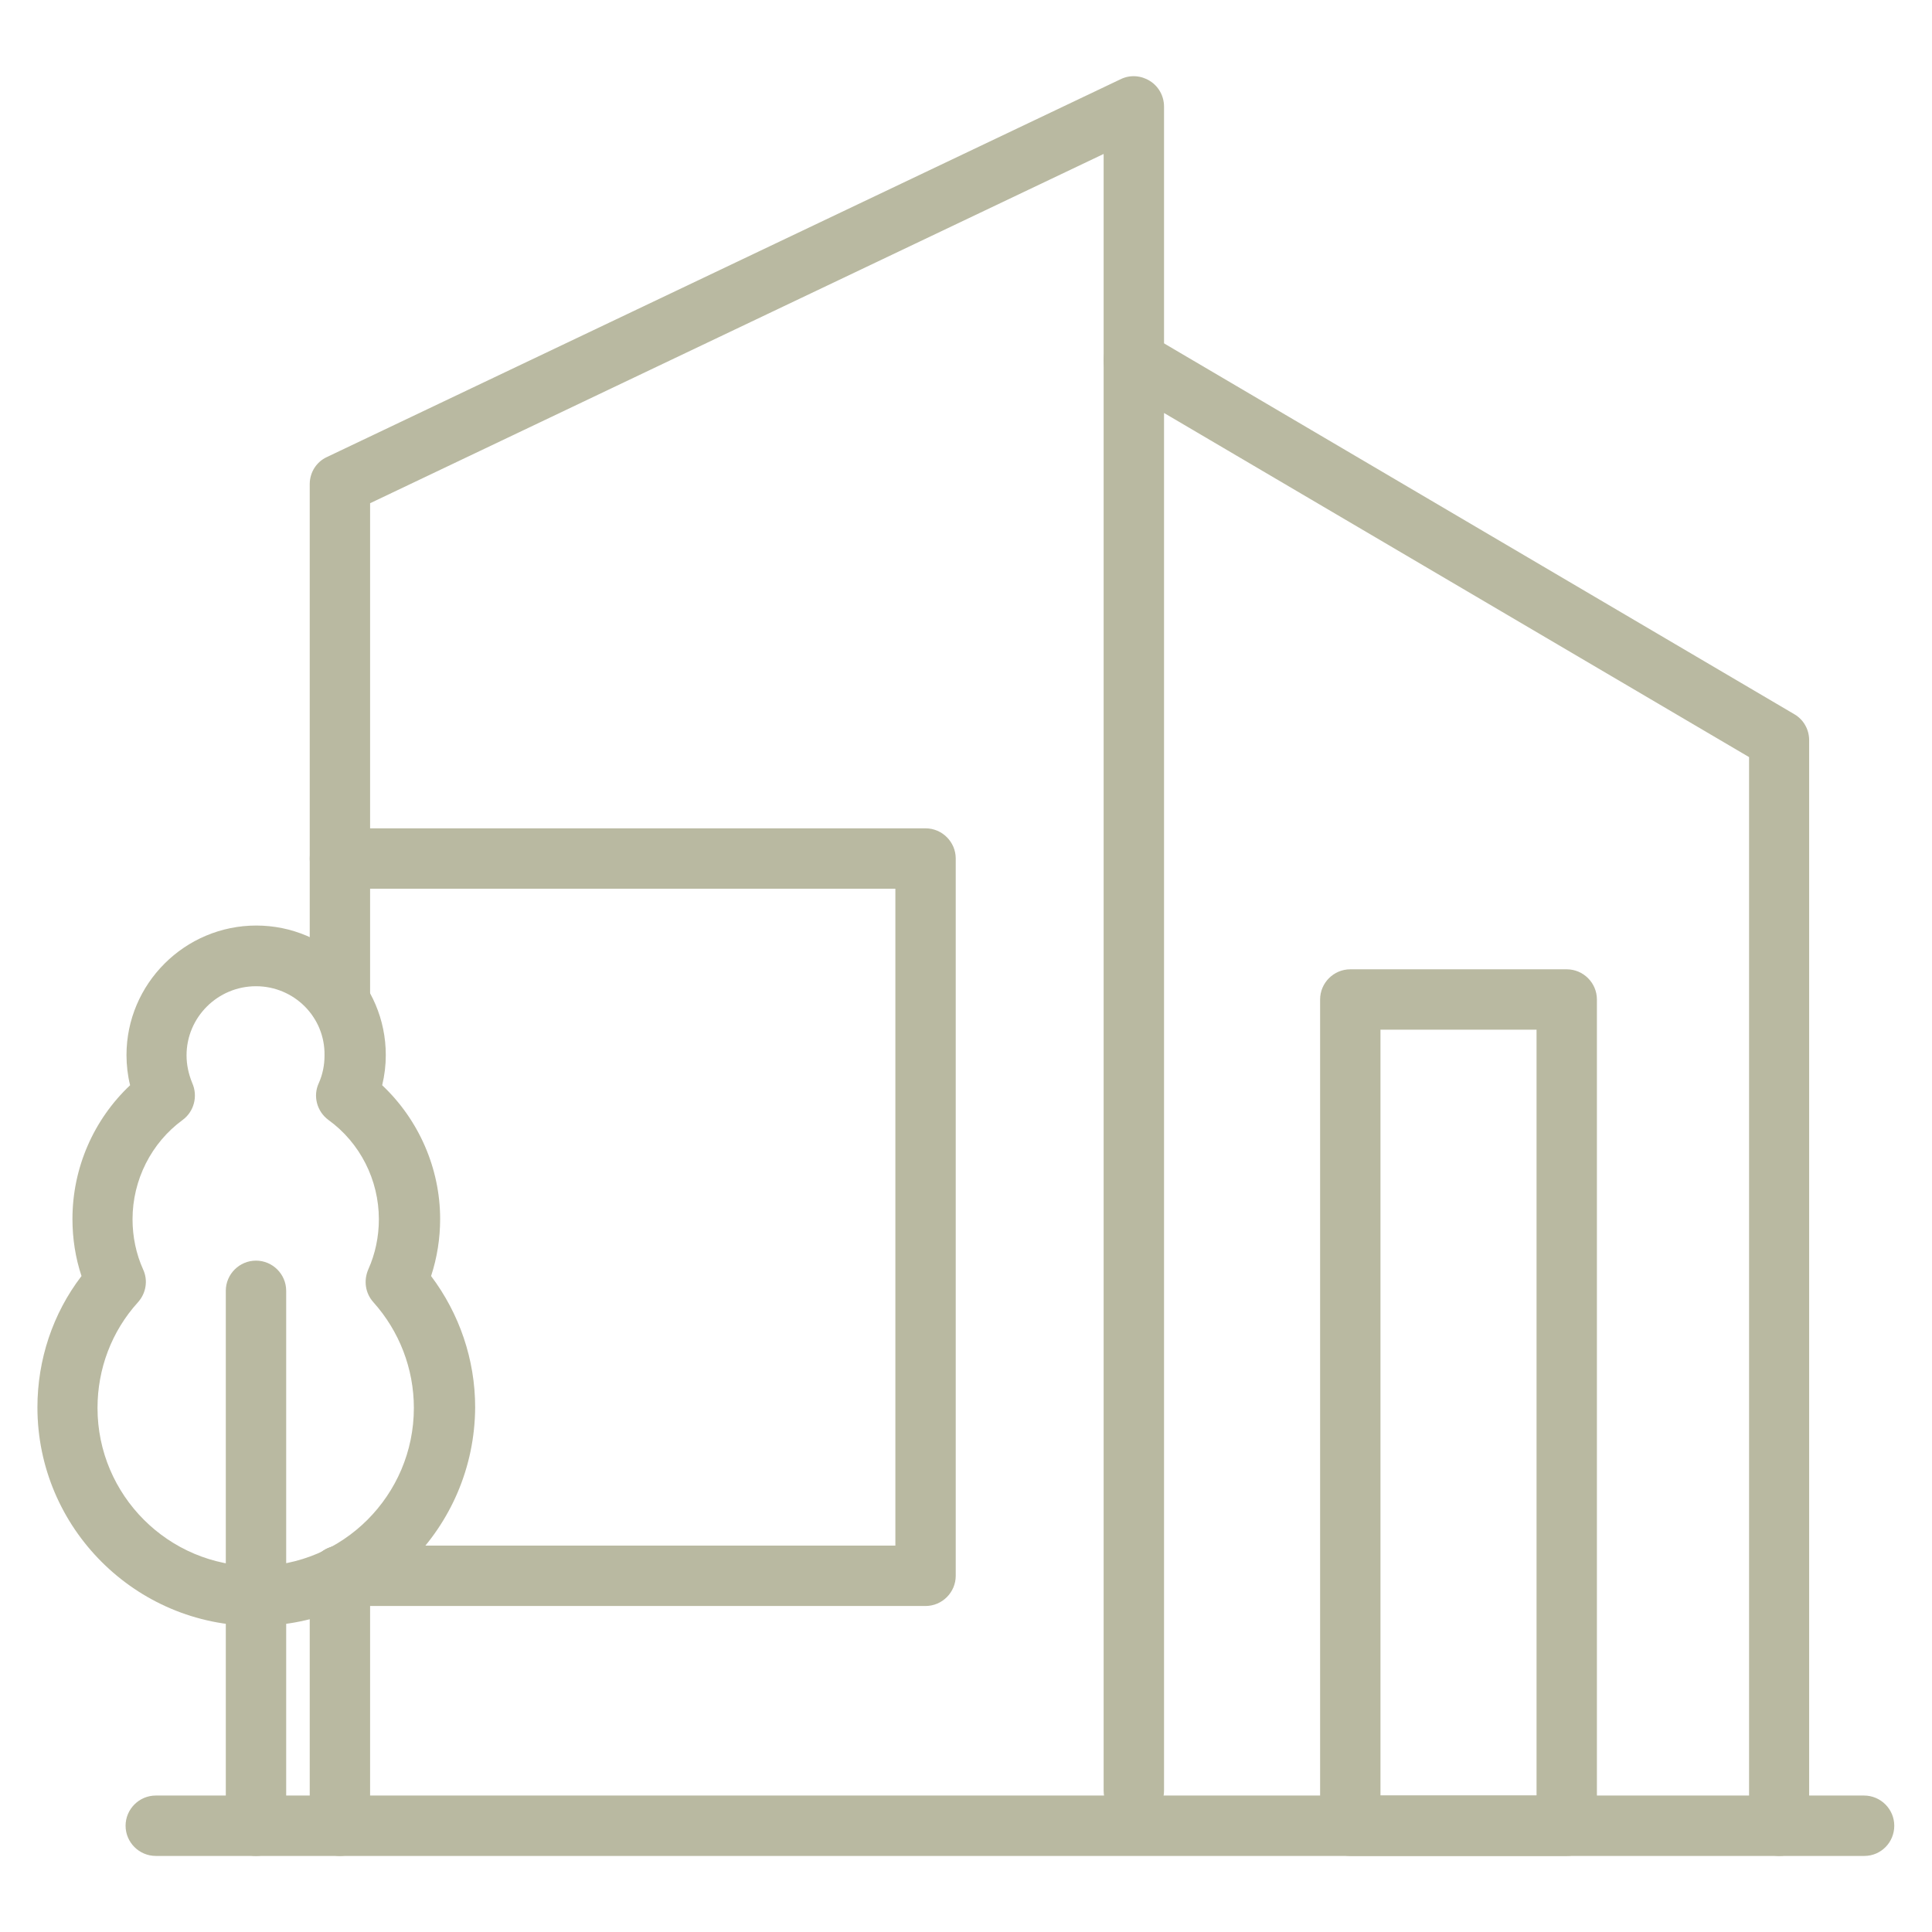
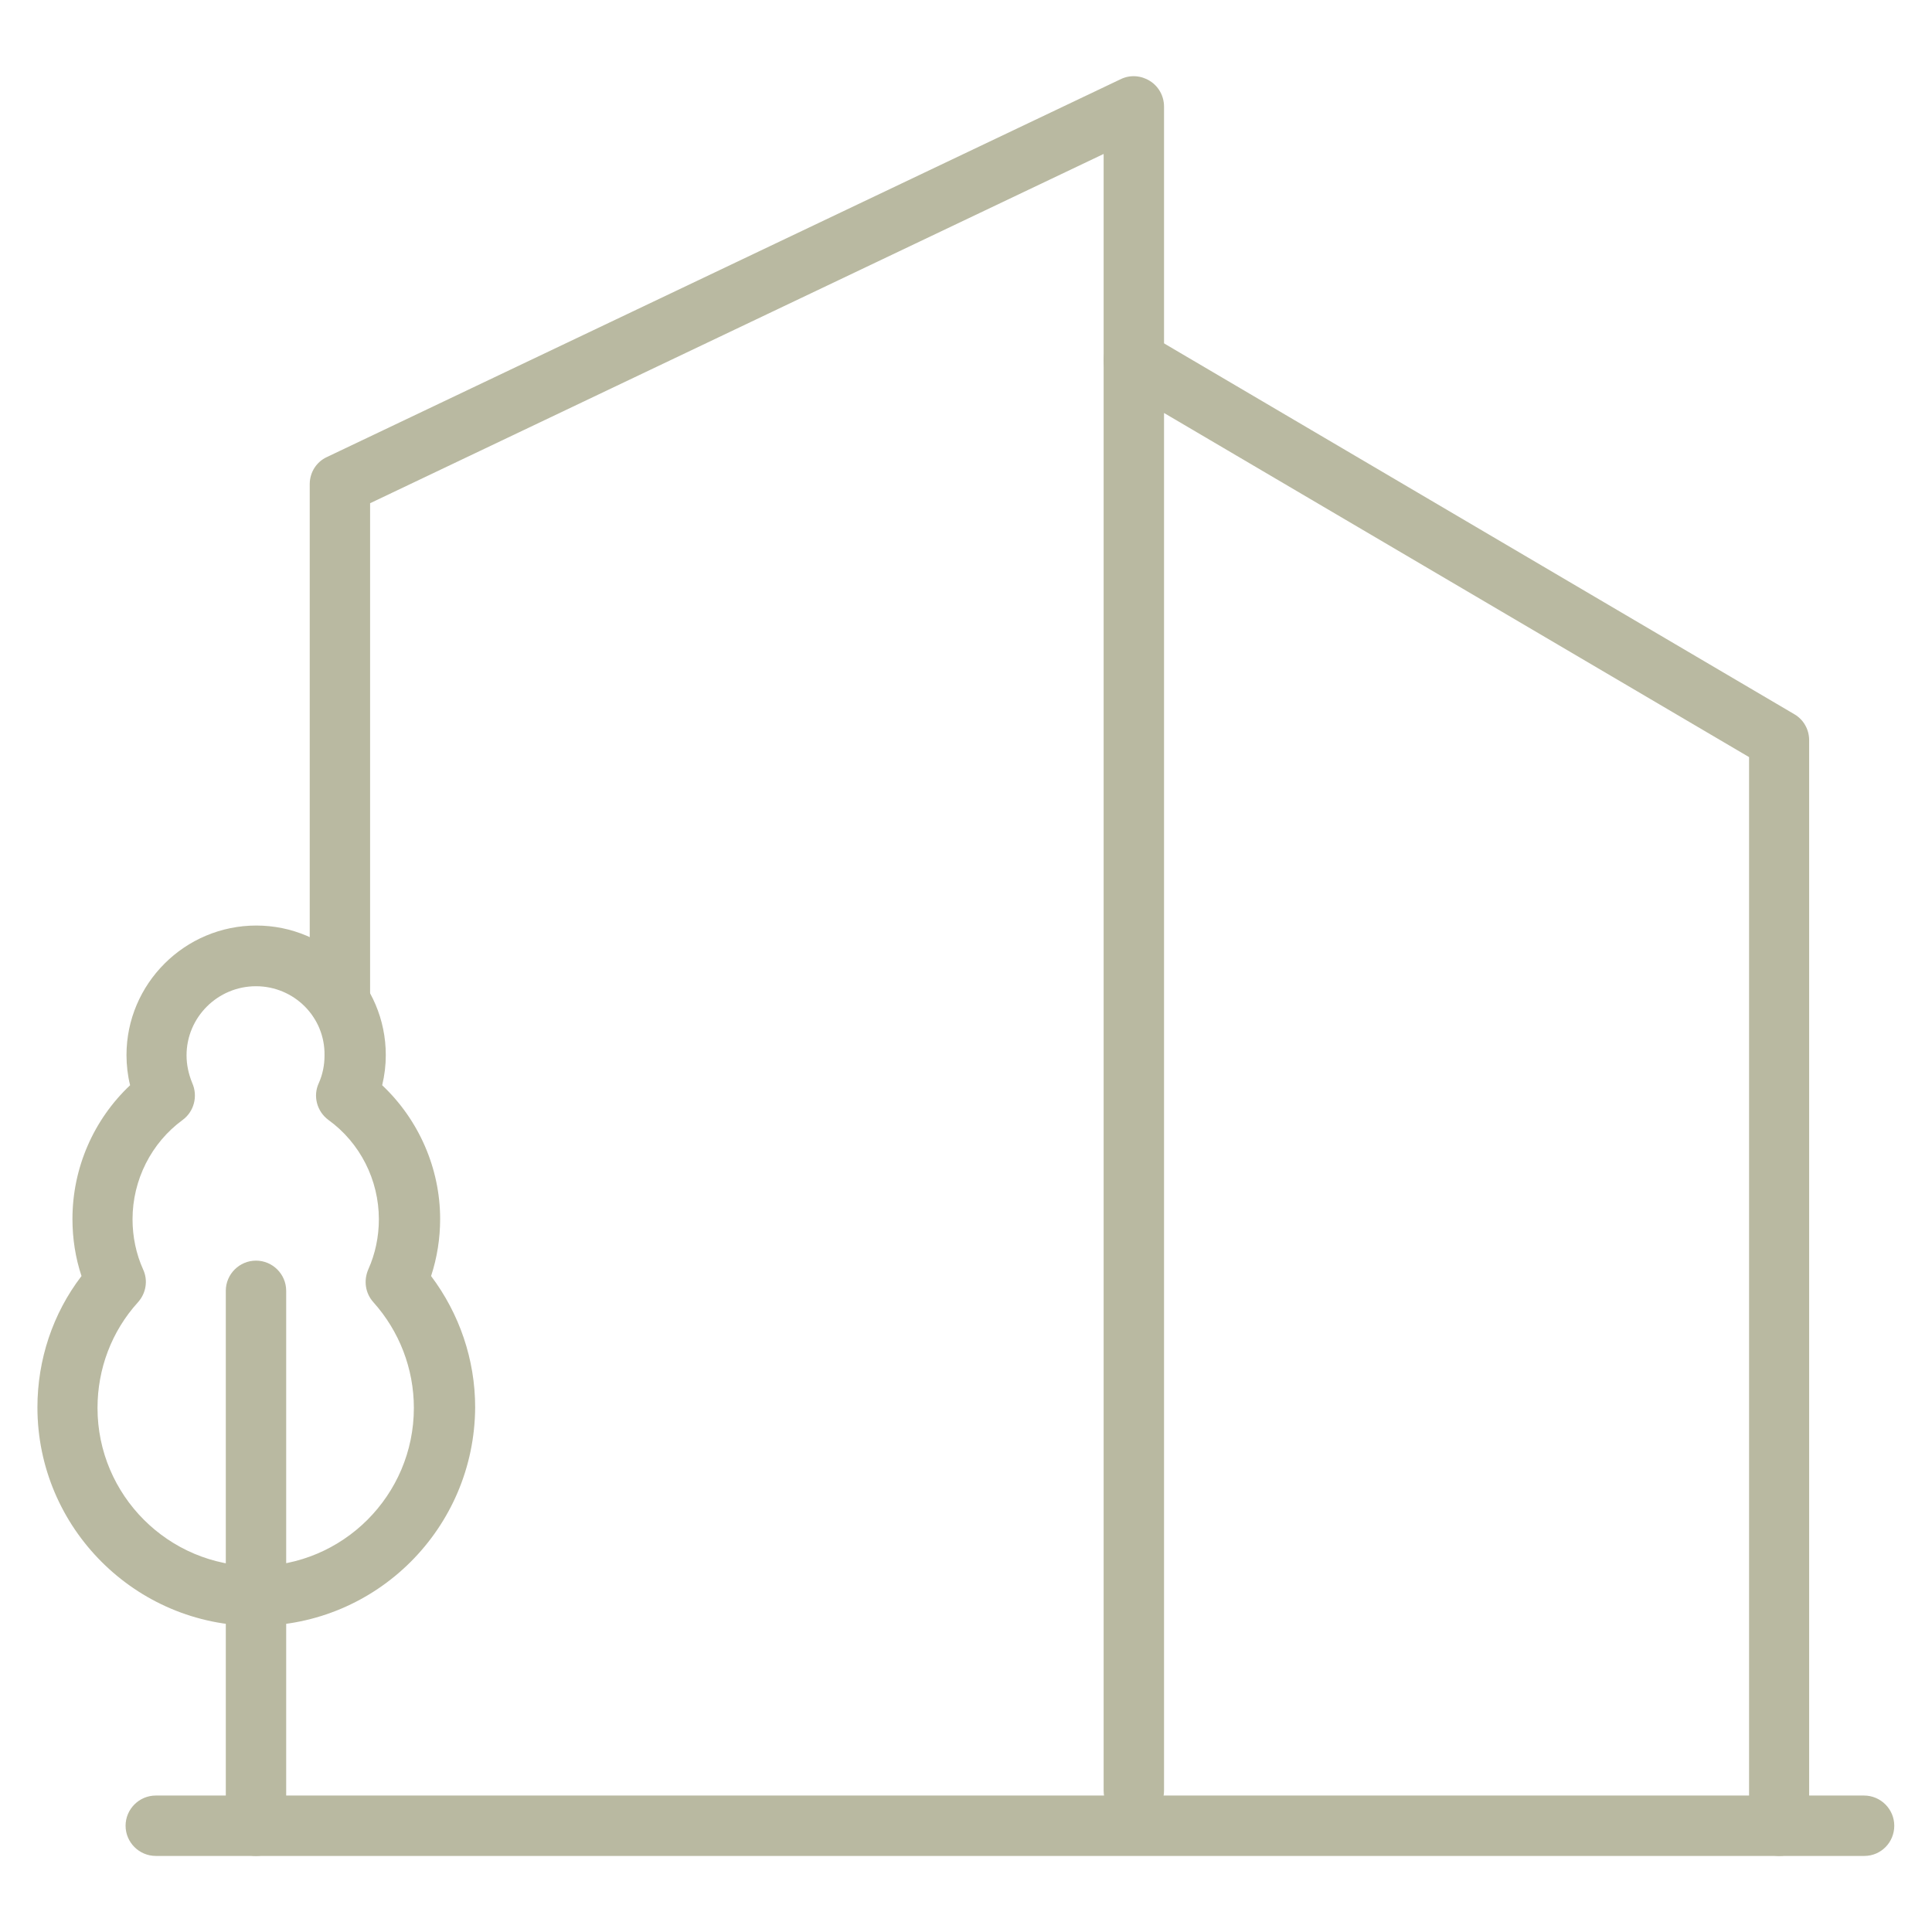
<svg xmlns="http://www.w3.org/2000/svg" width="70" height="70" viewBox="0 0 70 70" fill="none">
  <g id="001-modern-house">
    <g id="Group">
      <path id="Vector" d="M9.275 58.909C4.911 58.909 1.356 55.355 1.356 50.991C1.356 49.263 1.914 47.589 2.953 46.233C2.734 45.577 2.625 44.877 2.625 44.166C2.625 42.317 3.391 40.567 4.714 39.32C4.627 38.97 4.583 38.598 4.583 38.227C4.583 35.645 6.694 33.534 9.286 33.534C11.867 33.534 13.978 35.634 13.978 38.227C13.978 38.598 13.934 38.959 13.847 39.32C15.17 40.567 15.947 42.328 15.947 44.166C15.947 44.866 15.838 45.566 15.619 46.233C16.647 47.6 17.216 49.263 17.216 50.991C17.194 55.366 13.65 58.909 9.275 58.909ZM9.275 35.733C7.886 35.733 6.759 36.859 6.759 38.237C6.759 38.587 6.836 38.927 6.967 39.244C7.175 39.714 7.033 40.272 6.617 40.578C5.48 41.409 4.802 42.755 4.802 44.176C4.802 44.811 4.933 45.434 5.184 45.992C5.37 46.386 5.294 46.856 4.998 47.184C4.047 48.234 3.533 49.591 3.533 51.013C3.533 54.173 6.103 56.744 9.264 56.744C12.425 56.744 14.995 54.173 14.995 51.013C14.995 49.591 14.47 48.234 13.53 47.184C13.234 46.856 13.169 46.397 13.344 45.992C13.595 45.434 13.727 44.811 13.727 44.176C13.727 42.755 13.049 41.409 11.9 40.578C11.484 40.272 11.331 39.714 11.55 39.244C11.692 38.927 11.758 38.587 11.758 38.237C11.78 36.848 10.653 35.733 9.275 35.733Z" fill="#B9B9A1" />
    </g>
    <g id="Group_2">
      <path id="Vector_2" d="M9.275 67.244C8.673 67.244 8.181 66.752 8.181 66.15V46.769C8.181 46.167 8.673 45.675 9.275 45.675C9.877 45.675 10.369 46.167 10.369 46.769V66.15C10.369 66.752 9.888 67.244 9.275 67.244Z" fill="#B9B9A1" />
    </g>
    <g id="Group_3">
      <path id="Vector_3" d="M64.466 67.244C63.864 67.244 63.372 66.752 63.372 66.15V27.431L42.175 14.963V64.881C42.175 65.483 41.683 65.975 41.081 65.975C40.48 65.975 39.987 65.483 39.987 64.881V13.059C39.987 12.666 40.195 12.305 40.534 12.108C40.873 11.911 41.3 11.922 41.628 12.119L65.013 25.878C65.352 26.075 65.549 26.436 65.549 26.819V66.15C65.559 66.752 65.067 67.244 64.466 67.244Z" fill="#B9B9A1" />
    </g>
    <g id="Group_4">
      <path id="Vector_4" d="M67.55 67.244H5.644C5.042 67.244 4.55 66.752 4.55 66.15C4.55 65.549 5.042 65.056 5.644 65.056H67.539C68.141 65.056 68.633 65.549 68.633 66.15C68.633 66.752 68.152 67.244 67.55 67.244Z" fill="#B9B9A1" />
    </g>
    <g id="Group_5">
-       <path id="Vector_5" d="M12.316 67.244C11.714 67.244 11.222 66.752 11.222 66.15V57.094C11.222 56.492 11.714 56 12.316 56C12.917 56 13.409 56.492 13.409 57.094V66.15C13.409 66.752 12.917 67.244 12.316 67.244Z" fill="#B9B9A1" />
-     </g>
+       </g>
    <g id="Group_6">
      <path id="Vector_6" d="M12.316 37.395C11.714 37.395 11.222 36.903 11.222 36.301V17.544C11.222 17.117 11.463 16.734 11.845 16.559L40.611 2.866C40.95 2.702 41.344 2.734 41.661 2.931C41.978 3.128 42.175 3.478 42.175 3.861V13.07C42.175 13.672 41.683 14.164 41.081 14.164C40.48 14.164 39.987 13.672 39.987 13.07V5.578L13.409 18.233V36.301C13.409 36.914 12.917 37.395 12.316 37.395Z" fill="#B9B9A1" />
    </g>
    <g id="Group_7">
-       <path id="Vector_7" d="M33.534 58.188H12.316C11.714 58.188 11.222 57.695 11.222 57.094C11.222 56.492 11.714 56 12.316 56H32.441V32.2H12.316C11.714 32.2 11.222 31.708 11.222 31.106C11.222 30.505 11.714 30.012 12.316 30.012H33.534C34.136 30.012 34.628 30.505 34.628 31.106V57.094C34.628 57.695 34.136 58.188 33.534 58.188Z" fill="#B9B9A1" />
-     </g>
+       </g>
    <g id="Group_8">
-       <path id="Vector_8" d="M56.766 67.244H48.923C48.322 67.244 47.83 66.751 47.83 66.15V36.214C47.83 35.612 48.322 35.12 48.923 35.12H56.766C57.367 35.12 57.859 35.612 57.859 36.214V66.15C57.859 66.751 57.367 67.244 56.766 67.244ZM50.017 65.056H55.672V37.308H50.017V65.056Z" fill="#B9B9A1" />
-     </g>
+       </g>
  </g>
</svg>